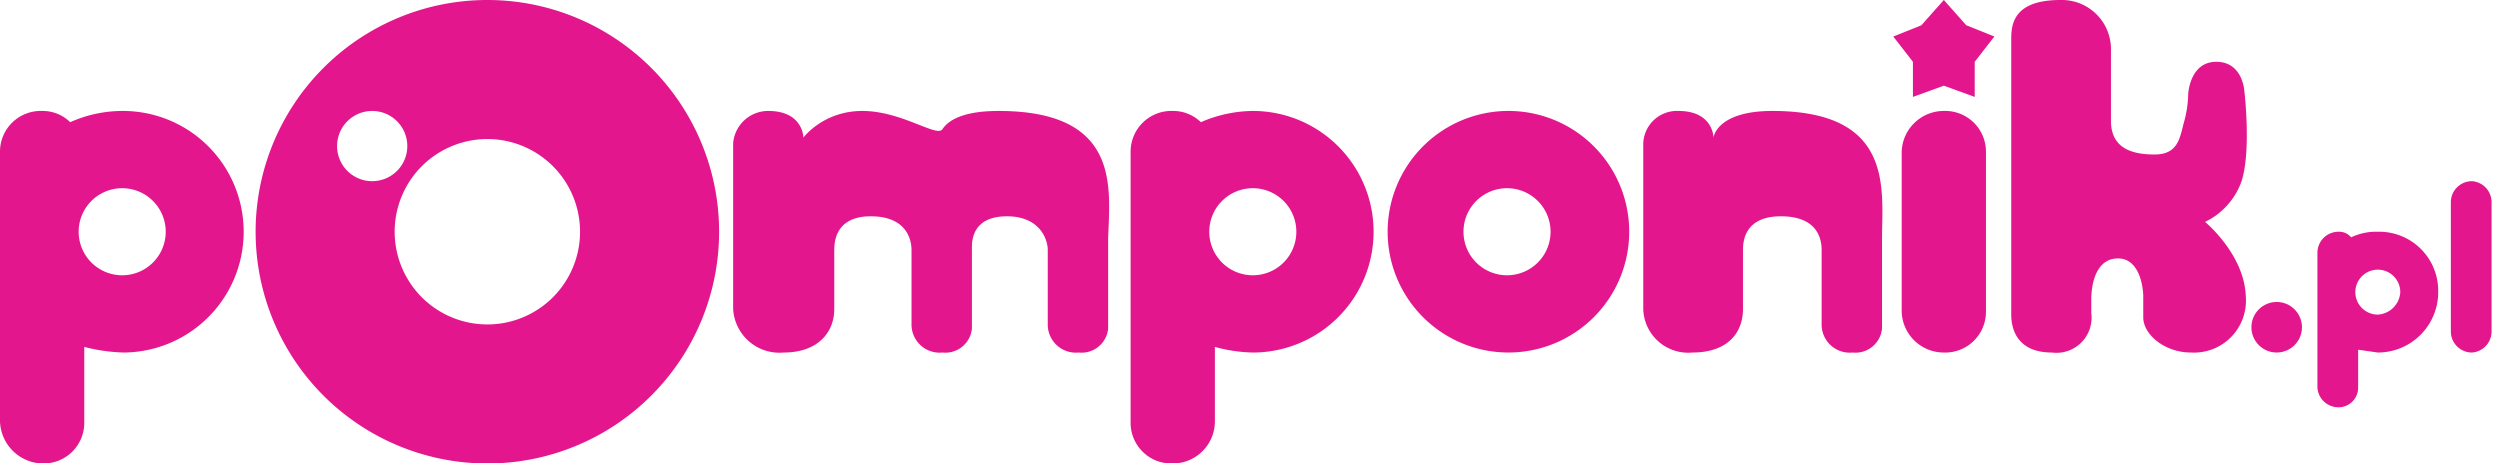
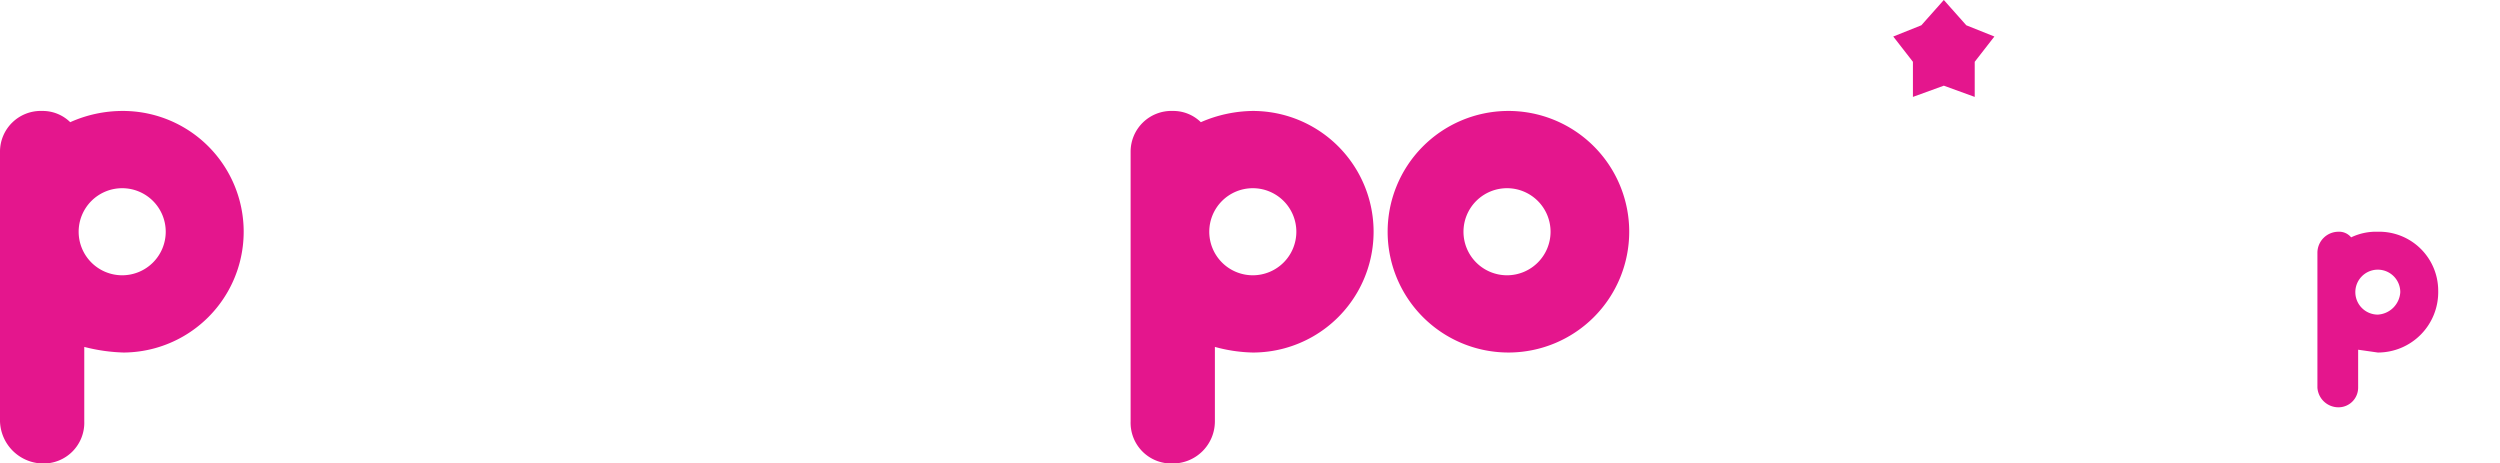
<svg xmlns="http://www.w3.org/2000/svg" class="common-header__svg" viewBox="0 0 178 33">
-   <path fill="#e4168d" class="common-header__svg-path" d="M141.4 10.8a2.9 2.9 0 0 0-3-2.9 3 3 0 0 0-3 2.9v11.4a3 3 0 0 0 3 2.9 2.9 2.9 0 0 0 3-2.9ZM157 15.8a5.1 5.1 0 0 0 2.6-2.9c.7-2.2.2-6.4.2-6.4s-.1-2.1-2-2.1-2 2.3-2 2.3a7.9 7.9 0 0 1-.3 2c-.3 1.1-.4 2.3-2.1 2.3s-3.1-.5-3.1-2.4v-5a3.5 3.5 0 0 0-3.6-3.6c-3.4 0-3.5 1.8-3.5 2.8v19.6c0 1 .4 2.7 2.9 2.7a2.5 2.5 0 0 0 2.8-2.8v-1c0-1 .3-2.9 1.9-2.9s1.8 2.2 1.8 2.7v1.5c0 1.2 1.5 2.5 3.4 2.5a3.7 3.7 0 0 0 3.9-4c-.1-3-2.9-5.3-2.9-5.3ZM177.4 14.4a1.5 1.5 0 0 0-1.4-1.5 1.5 1.5 0 0 0-1.5 1.5v9.2a1.5 1.5 0 0 0 1.5 1.5 1.5 1.5 0 0 0 1.4-1.5Z" />
-   <circle fill="#e4168d" class="common-header__svg-path" cx="162.1" cy="23.3" r="1.8" />
-   <path fill="#e4168d" class="common-header__svg-path" d="M126.2 7.9c-4 0-4.2 1.9-4.2 1.9s0-1.9-2.5-1.9a2.4 2.4 0 0 0-2.5 2.3V22a3.2 3.2 0 0 0 3.5 3.1c2.5 0 3.6-1.4 3.6-3.1v-4.2c0-.6.1-2.4 2.7-2.4s2.9 1.6 2.9 2.4v5.3a2 2 0 0 0 2.2 2 1.9 1.9 0 0 0 2.1-1.7V17c0-3.5.9-9.1-7.8-9.1ZM71.1 7.9c-2.6 0-3.6.7-4 1.3s-2.9-1.3-5.7-1.3-4.2 1.9-4.2 1.9 0-1.9-2.5-1.9a2.5 2.5 0 0 0-2.5 2.3V22a3.3 3.3 0 0 0 3.6 3.1c2.4 0 3.6-1.4 3.6-3.1v-4.2c0-.6.1-2.4 2.6-2.4s2.9 1.6 2.9 2.4v5.3a2 2 0 0 0 2.2 2 1.9 1.9 0 0 0 2.1-1.7v-5.8c0-.7.2-2.2 2.5-2.2s2.9 1.6 2.9 2.4v5.3a2 2 0 0 0 2.2 2 1.9 1.9 0 0 0 2.1-1.7V17c.1-3.5 1-9.1-7.8-9.1ZM34.7 0a16.5 16.5 0 1 0 16.5 16.5A16.5 16.5 0 0 0 34.7 0ZM24 10.4a2.5 2.5 0 1 1 5 0 2.5 2.5 0 0 1-5 0Zm10.7 12.7a6.6 6.6 0 1 1 6.6-6.6 6.6 6.6 0 0 1-6.6 6.6Z" />
  <path fill="#e4168d" class="common-header__svg-path" d="M8.7 7.9a9.1 9.1 0 0 0-3.7.8 2.8 2.8 0 0 0-2-.8 2.9 2.9 0 0 0-3 2.9V30a3.1 3.1 0 0 0 3 3 2.9 2.9 0 0 0 3-3v-5.3a12.6 12.6 0 0 0 2.8.4 8.6 8.6 0 1 0-.1-17.2Zm0 11.7a3.1 3.1 0 1 1 3.1-3.1 3.1 3.1 0 0 1-3.1 3.1ZM89.2 7.9a9.5 9.5 0 0 0-3.7.8 2.8 2.8 0 0 0-2-.8 2.9 2.9 0 0 0-3 2.9V30a2.9 2.9 0 0 0 3 3 3 3 0 0 0 3-3v-5.3a11 11 0 0 0 2.7.4 8.6 8.6 0 1 0 0-17.2Zm0 11.7a3.1 3.1 0 1 1 3.1-3.1 3.1 3.1 0 0 1-3.1 3.1ZM107.3 7.9a8.6 8.6 0 1 0 8.7 8.6 8.6 8.6 0 0 0-8.7-8.6Zm0 11.7a3.1 3.1 0 1 1 3.1-3.1 3.1 3.1 0 0 1-3.1 3.1ZM169.3 16.5a4.1 4.1 0 0 0-1.9.4 1.1 1.1 0 0 0-.9-.4A1.5 1.5 0 0 0 165 18v9.6a1.5 1.5 0 0 0 1.5 1.4 1.4 1.4 0 0 0 1.4-1.4v-2.7l1.4.2a4.3 4.3 0 0 0 4.3-4.4 4.2 4.2 0 0 0-4.3-4.2Zm0 5.9a1.6 1.6 0 0 1-1.6-1.6 1.6 1.6 0 0 1 1.6-1.6 1.6 1.6 0 0 1 1.6 1.6 1.7 1.7 0 0 1-1.6 1.6ZM142 2.6l-2-.8-1.6-1.8-1.6 1.8-2 .8 1.4 1.8v2.5l2.2-.8 2.2.8V4.4l1.4-1.8z" />
</svg>